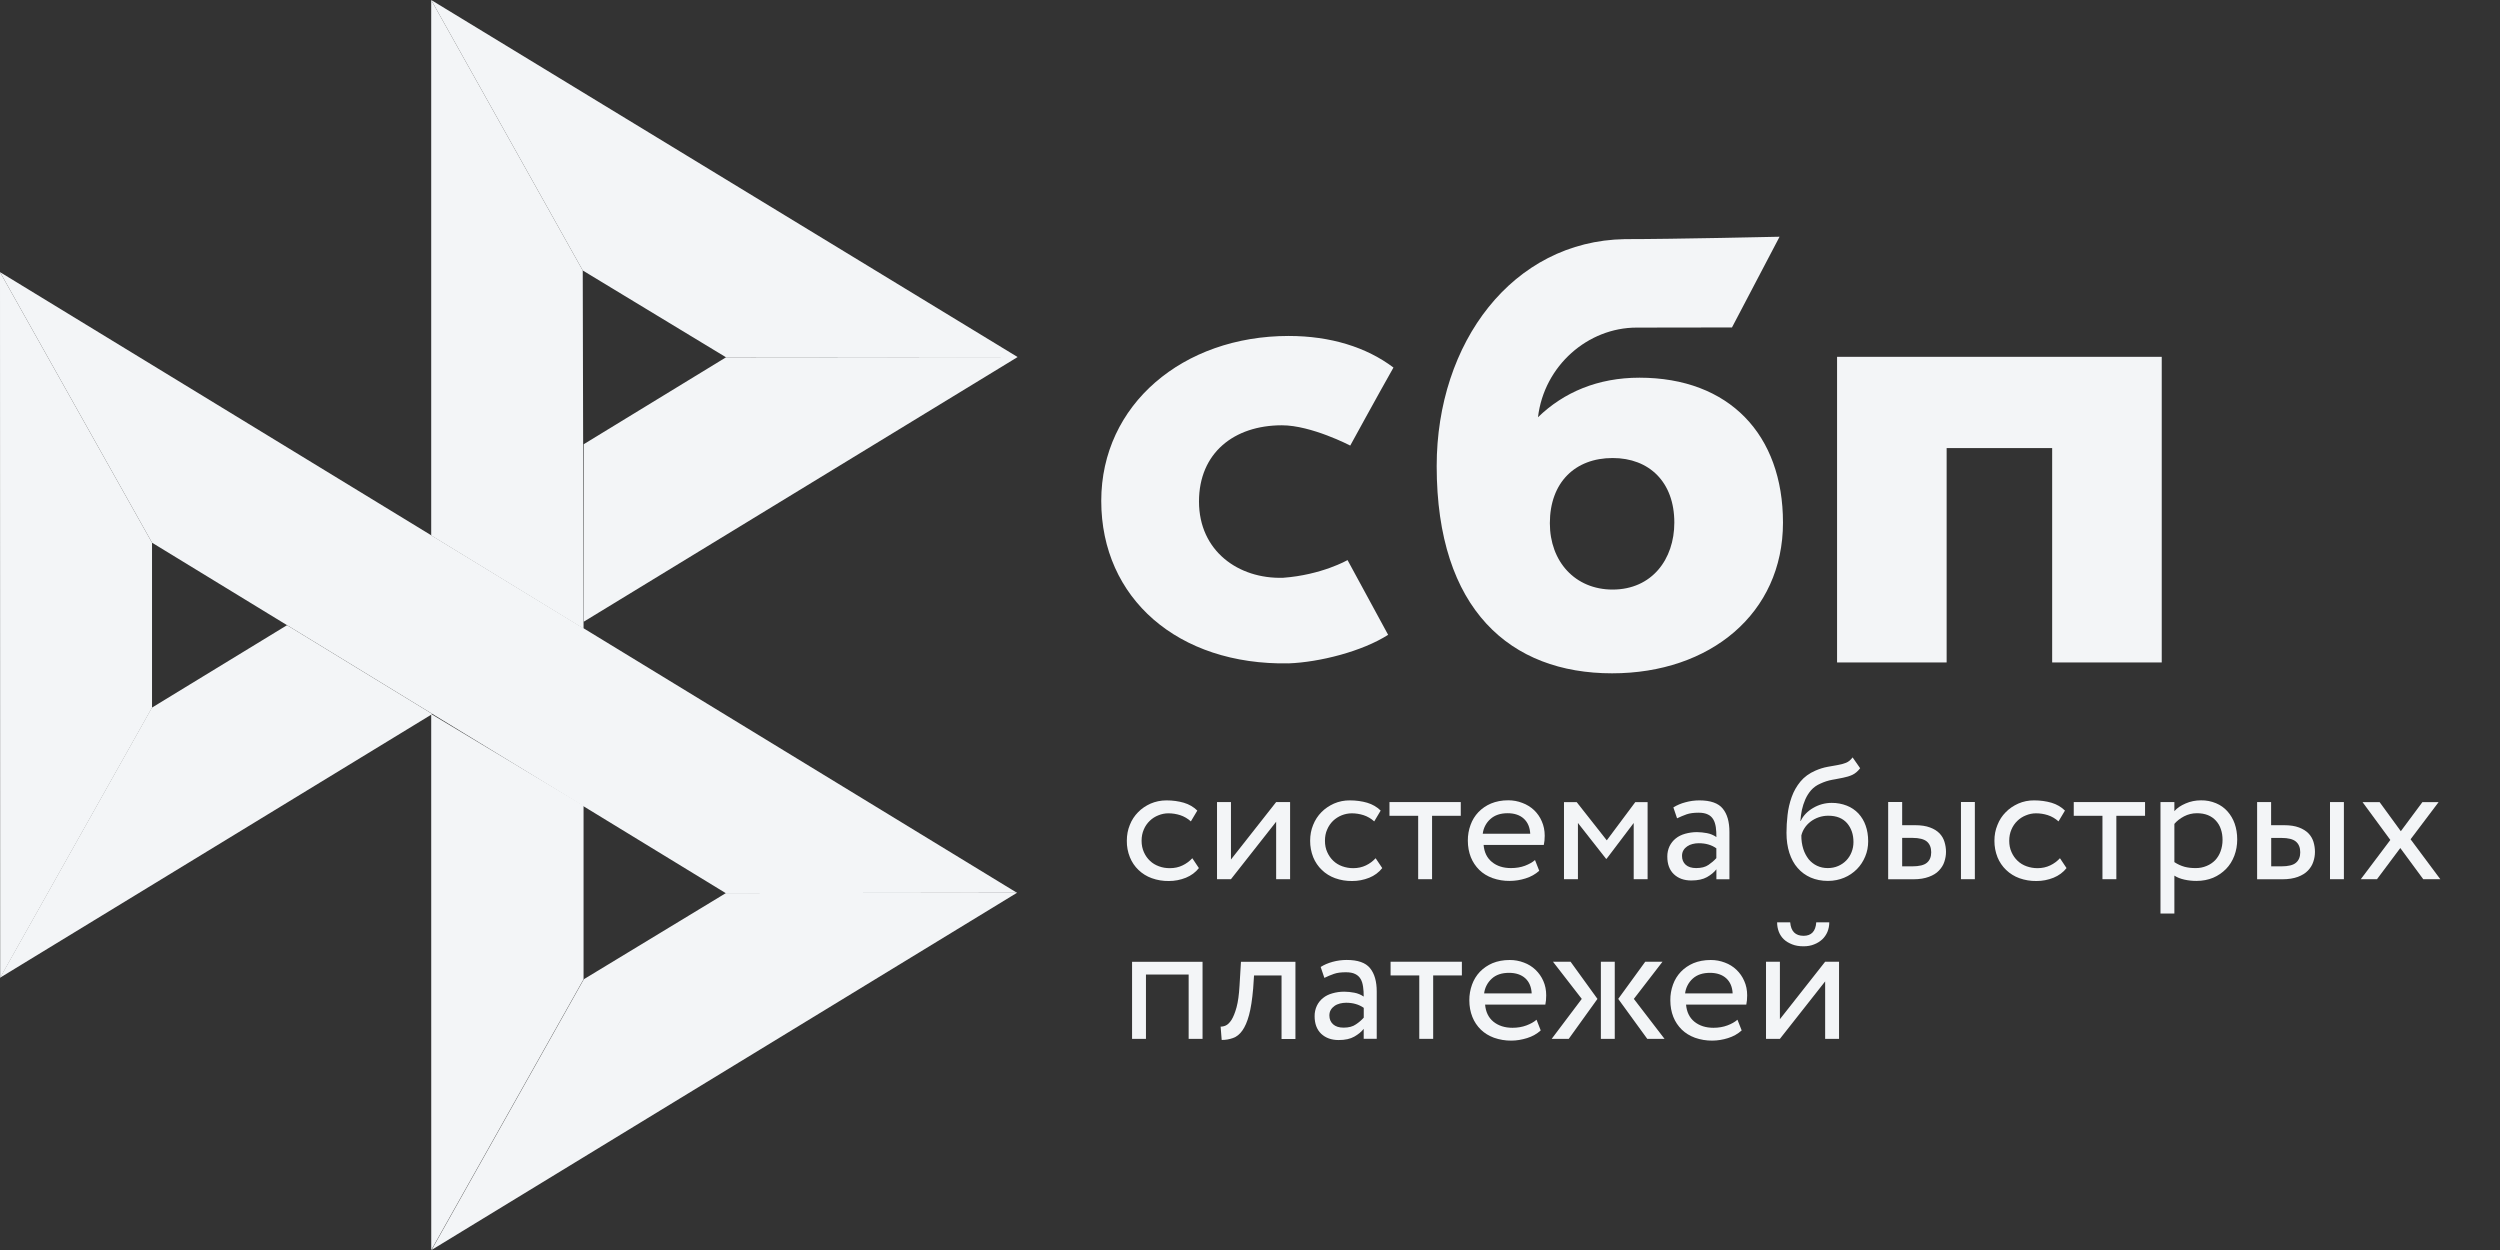
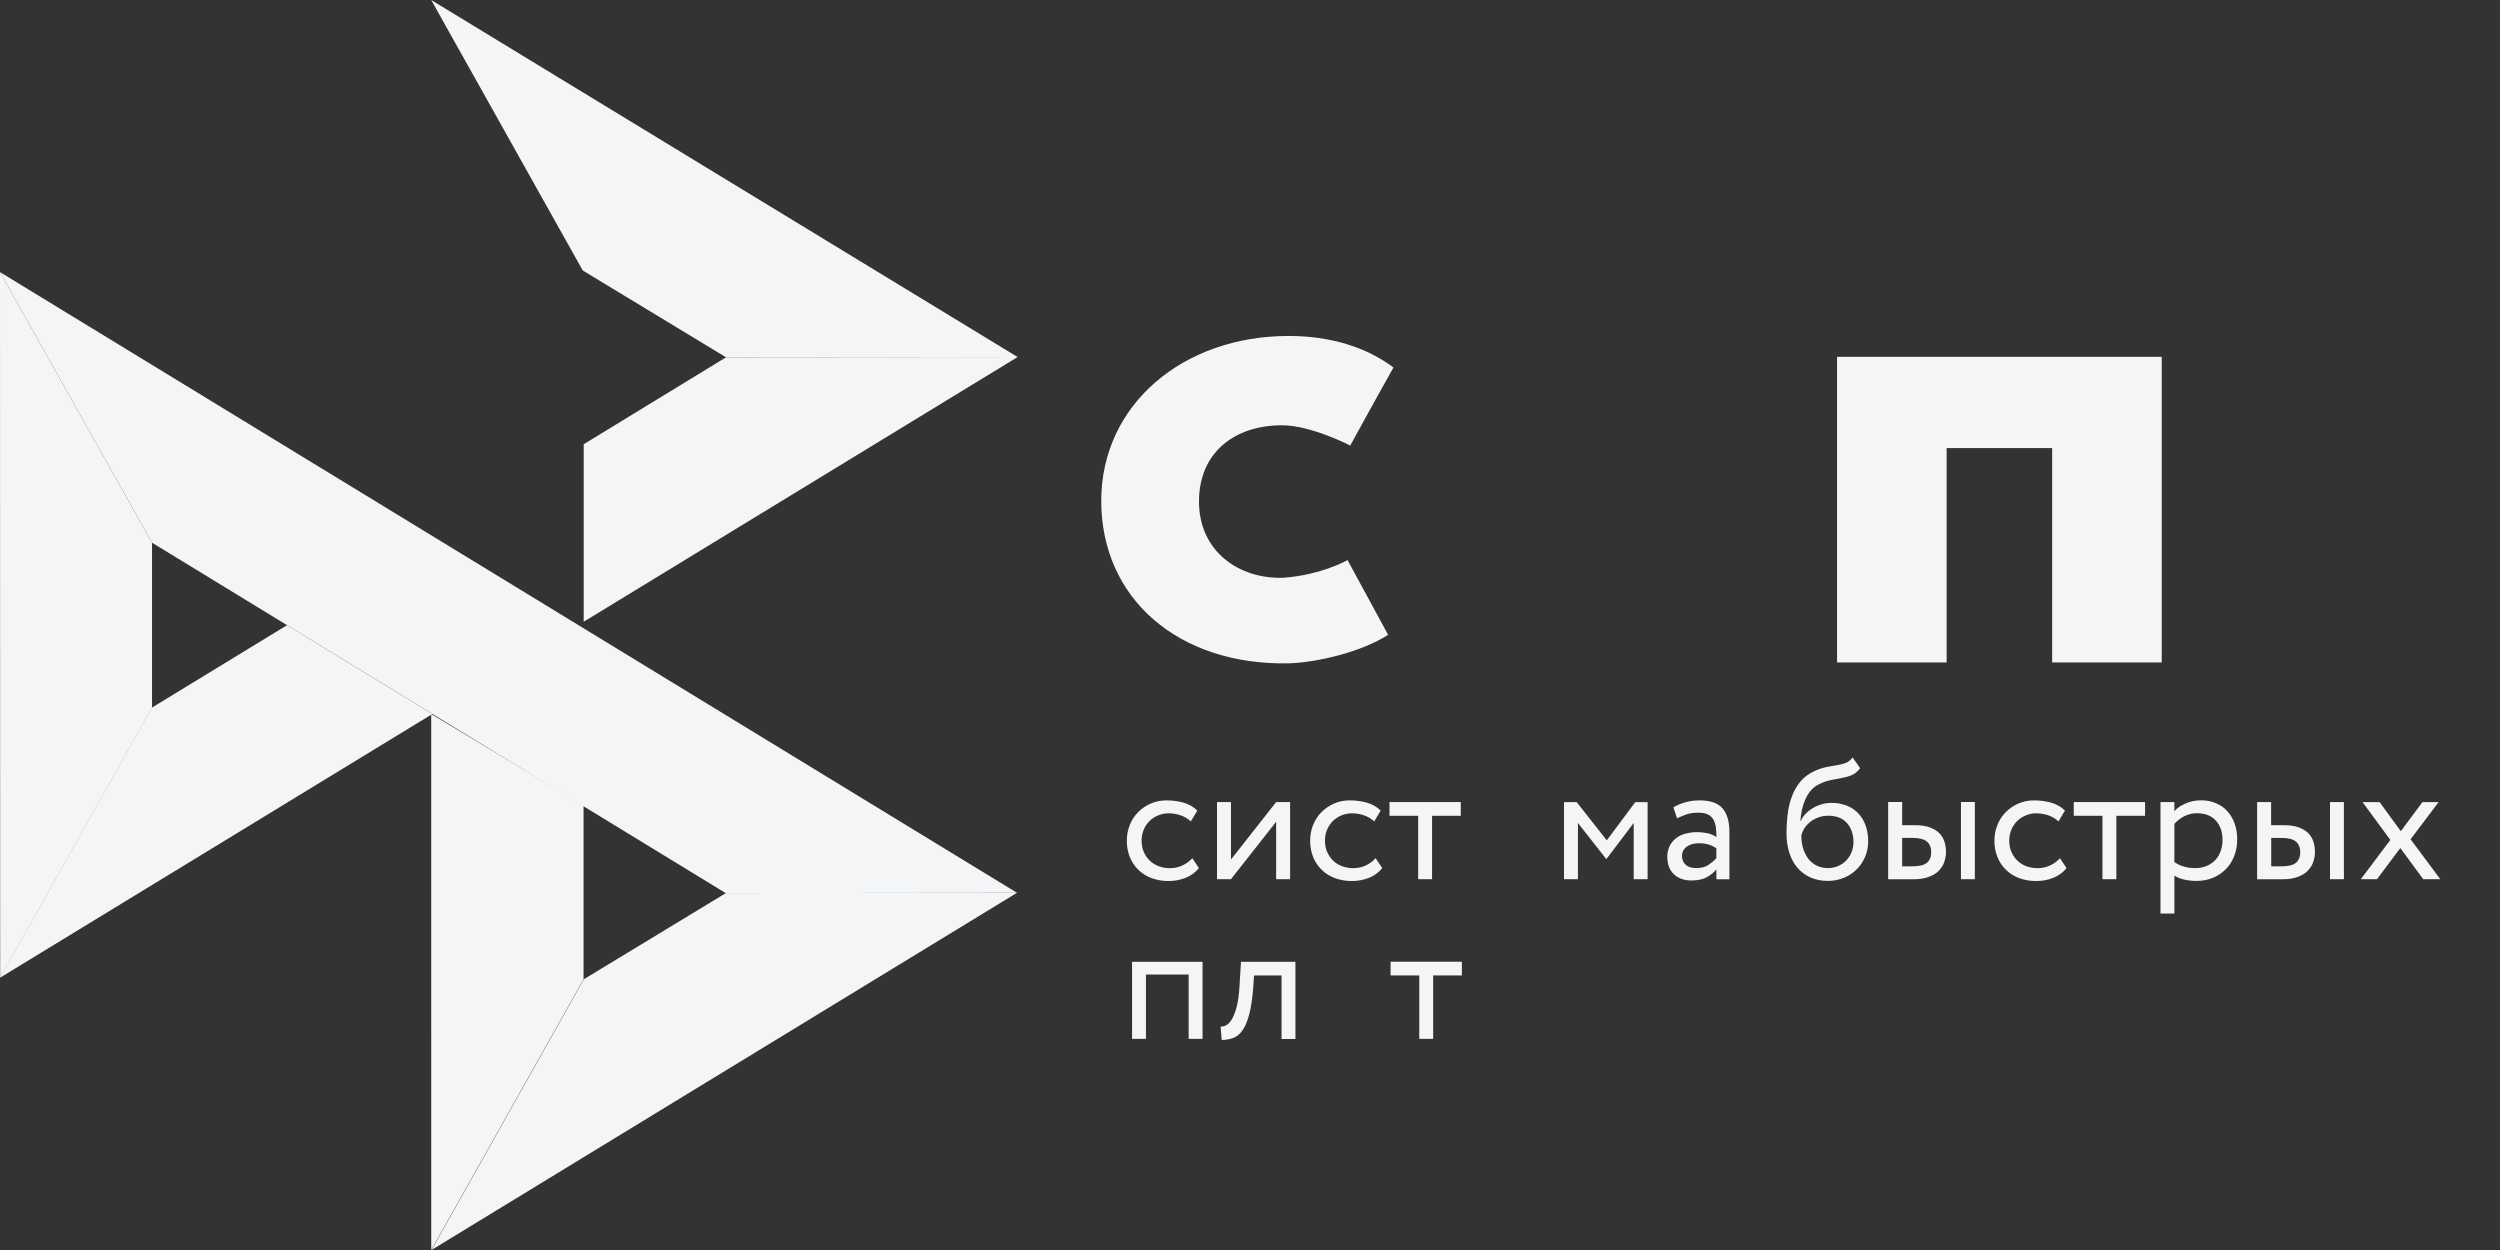
<svg xmlns="http://www.w3.org/2000/svg" width="52" height="26" viewBox="0 0 52 26" fill="none">
  <rect x="0" y="0" width="52" height="26" fill="#333333" stroke="none" />
  <g clip-path="url(#clip0_2492_22583)">
    <path d="M44.964 7.422V13.779H42.685V9.32H40.49V13.779H38.211V7.422H44.964V7.422Z" fill="#F3F5F7" />
-     <path fill-rule="evenodd" clip-rule="evenodd" d="M33.531 14.005C35.571 14.005 37.086 12.759 37.086 10.87C37.086 9.042 35.968 7.856 34.1 7.856C33.238 7.856 32.526 8.158 31.99 8.679C32.118 7.601 33.034 6.814 34.041 6.814C34.274 6.814 36.025 6.811 36.025 6.811L37.015 4.924C37.015 4.924 34.817 4.974 33.795 4.974C31.46 5.014 29.883 7.128 29.883 9.695C29.883 12.685 31.421 14.005 33.531 14.005ZM33.543 9.527C34.301 9.527 34.826 10.023 34.826 10.87C34.826 11.633 34.359 12.262 33.543 12.263C32.762 12.263 32.237 11.681 32.237 10.883C32.237 10.035 32.762 9.527 33.543 9.527Z" fill="#F3F5F7" />
    <path d="M28.029 11.65C28.029 11.65 27.491 11.959 26.687 12.018C25.763 12.045 24.939 11.464 24.939 10.431C24.939 9.423 25.666 8.846 26.664 8.846C27.276 8.846 28.085 9.268 28.085 9.268C28.085 9.268 28.677 8.186 28.984 7.645C28.422 7.221 27.674 6.988 26.804 6.988C24.608 6.988 22.906 8.414 22.906 10.418C22.906 12.447 24.505 13.84 26.804 13.798C27.446 13.774 28.333 13.55 28.873 13.204L28.029 11.65Z" fill="#F3F5F7" />
    <path d="M0 5.66L3.162 11.288V14.721L0.004 20.338L0 5.66Z" fill="#F3F5F7" />
    <path d="M12.141 9.24L15.103 7.431L21.167 7.426L12.141 12.932V9.24Z" fill="#F3F5F7" />
-     <path d="M12.121 5.626L12.138 13.077L8.969 11.138V0L12.121 5.626Z" fill="#F3F5F7" />
    <path d="M21.164 7.425L15.1 7.431L12.121 5.626L8.969 0L21.164 7.425Z" fill="#F3F5F7" />
    <path d="M12.138 20.369V16.754L8.969 14.852L8.97 26.001L12.138 20.369Z" fill="#F3F5F7" />
    <path d="M15.095 18.577L3.162 11.288L0 5.66L21.153 18.57L15.095 18.577Z" fill="#F3F5F7" />
    <path d="M8.977 25.999L12.144 20.368L15.099 18.576L21.157 18.568L8.977 25.999Z" fill="#F3F5F7" />
    <path d="M0 20.337L8.993 14.851L5.97 13.004L3.158 14.72L0 20.337Z" fill="#F3F5F7" />
    <path d="M24.937 18.056C24.867 18.145 24.776 18.212 24.666 18.257C24.553 18.302 24.433 18.326 24.311 18.325C24.19 18.327 24.07 18.307 23.956 18.266C23.853 18.229 23.76 18.171 23.681 18.096C23.603 18.021 23.542 17.931 23.502 17.831C23.458 17.722 23.436 17.605 23.438 17.487C23.438 17.37 23.458 17.262 23.5 17.159C23.54 17.056 23.599 16.968 23.672 16.894C23.745 16.818 23.833 16.76 23.932 16.715C24.033 16.672 24.142 16.648 24.263 16.648C24.393 16.648 24.514 16.665 24.624 16.697C24.734 16.73 24.827 16.784 24.904 16.86L24.77 17.085C24.706 17.027 24.63 16.982 24.547 16.955C24.468 16.93 24.386 16.917 24.303 16.917C24.23 16.917 24.161 16.931 24.093 16.959C24.026 16.985 23.965 17.024 23.914 17.074C23.861 17.125 23.819 17.186 23.791 17.254C23.76 17.325 23.745 17.402 23.745 17.489C23.745 17.577 23.762 17.656 23.793 17.725C23.824 17.795 23.866 17.855 23.919 17.905C23.972 17.956 24.034 17.993 24.106 18.019C24.177 18.046 24.252 18.058 24.333 18.058C24.432 18.058 24.521 18.038 24.598 18C24.674 17.964 24.743 17.913 24.8 17.851L24.937 18.056ZM25.314 18.287V16.683H25.604V17.878L26.544 16.683H26.834V18.287H26.544V17.092L25.604 18.287L25.314 18.287ZM28.751 18.056C28.68 18.146 28.586 18.215 28.48 18.257C28.367 18.302 28.246 18.326 28.125 18.325C28.003 18.327 27.883 18.307 27.769 18.266C27.667 18.229 27.573 18.171 27.495 18.096C27.417 18.021 27.356 17.931 27.315 17.831C27.272 17.722 27.25 17.605 27.251 17.487C27.251 17.37 27.271 17.262 27.313 17.159C27.354 17.056 27.412 16.968 27.485 16.894C27.559 16.818 27.647 16.76 27.745 16.715C27.85 16.669 27.963 16.647 28.077 16.648C28.207 16.648 28.328 16.665 28.438 16.697C28.547 16.73 28.641 16.784 28.718 16.86L28.584 17.085C28.52 17.027 28.444 16.982 28.361 16.955C28.282 16.93 28.2 16.917 28.117 16.917C27.972 16.918 27.832 16.974 27.727 17.074C27.675 17.125 27.633 17.187 27.605 17.254C27.573 17.325 27.559 17.402 27.559 17.489C27.559 17.577 27.575 17.656 27.607 17.725C27.638 17.795 27.68 17.855 27.733 17.905C27.786 17.956 27.848 17.993 27.92 18.019C27.991 18.044 28.066 18.058 28.146 18.058C28.245 18.058 28.333 18.038 28.412 18C28.488 17.964 28.556 17.913 28.613 17.851L28.751 18.056ZM28.899 16.683H30.384V16.968H29.787V18.287H29.498V16.968H28.901V16.683H28.899Z" fill="#F3F5F7" />
-     <path fill-rule="evenodd" clip-rule="evenodd" d="M31.732 18.271C31.842 18.237 31.936 18.184 32.016 18.112L31.928 17.889C31.875 17.936 31.804 17.975 31.718 18.008C31.632 18.04 31.535 18.056 31.428 18.056C31.269 18.056 31.137 18.015 31.033 17.93C30.929 17.845 30.872 17.727 30.859 17.575H32.111C32.124 17.519 32.13 17.456 32.13 17.382C32.13 17.272 32.109 17.173 32.069 17.083C32.032 16.995 31.977 16.916 31.908 16.85C31.838 16.785 31.756 16.734 31.666 16.701C31.572 16.664 31.472 16.646 31.372 16.646C31.236 16.646 31.117 16.67 31.013 16.713C30.914 16.755 30.825 16.815 30.751 16.892C30.679 16.968 30.623 17.058 30.588 17.157C30.549 17.262 30.53 17.373 30.531 17.485C30.531 17.611 30.553 17.726 30.593 17.829C30.633 17.929 30.693 18.019 30.769 18.094C30.844 18.168 30.936 18.224 31.044 18.264C31.16 18.305 31.282 18.325 31.405 18.323C31.516 18.322 31.626 18.305 31.732 18.271ZM31 17.036C31.09 16.955 31.209 16.915 31.359 16.915C31.5 16.915 31.613 16.953 31.696 17.029C31.778 17.105 31.822 17.209 31.829 17.342H30.841C30.855 17.224 30.911 17.115 31 17.036Z" fill="#F3F5F7" />
    <path d="M32.531 16.684H32.795L33.421 17.479L34.014 16.684H34.27V18.288H33.981V17.118L33.417 17.863H33.406L32.821 17.118V18.288H32.531V16.684Z" fill="#F3F5F7" />
    <path fill-rule="evenodd" clip-rule="evenodd" d="M35.055 16.688C34.967 16.711 34.883 16.746 34.806 16.794L34.883 17.021C34.949 16.989 35.015 16.962 35.081 16.938C35.147 16.915 35.231 16.904 35.332 16.904C35.412 16.904 35.476 16.917 35.526 16.942C35.575 16.965 35.612 17.002 35.637 17.045C35.663 17.088 35.679 17.142 35.689 17.205C35.698 17.268 35.701 17.337 35.701 17.411C35.642 17.37 35.575 17.342 35.504 17.329C35.435 17.316 35.365 17.309 35.295 17.308C35.209 17.308 35.128 17.321 35.051 17.342C34.974 17.364 34.909 17.396 34.855 17.44C34.801 17.483 34.758 17.538 34.727 17.6C34.695 17.668 34.679 17.743 34.68 17.818C34.68 17.975 34.726 18.098 34.817 18.184C34.909 18.271 35.029 18.314 35.179 18.314C35.315 18.314 35.423 18.29 35.505 18.244C35.588 18.197 35.654 18.143 35.701 18.081V18.289H35.972V17.304C35.972 17.095 35.927 16.933 35.833 16.819C35.742 16.706 35.579 16.648 35.348 16.648C35.245 16.648 35.148 16.662 35.055 16.688ZM35.539 17.988C35.473 18.035 35.387 18.056 35.28 18.056C35.187 18.056 35.114 18.033 35.063 17.988C35.011 17.941 34.986 17.879 34.986 17.804C34.986 17.759 34.995 17.721 35.015 17.687C35.035 17.652 35.063 17.625 35.094 17.604C35.128 17.581 35.166 17.564 35.205 17.555C35.248 17.544 35.29 17.539 35.334 17.539C35.477 17.539 35.599 17.573 35.7 17.645V17.849C35.652 17.902 35.598 17.948 35.539 17.988ZM38.527 16.118C38.585 16.091 38.64 16.046 38.691 15.979L38.534 15.754C38.494 15.808 38.448 15.846 38.397 15.866C38.342 15.887 38.286 15.903 38.228 15.912L38.173 15.922C38.126 15.931 38.075 15.94 38.02 15.949C37.931 15.965 37.845 15.992 37.763 16.028C37.633 16.084 37.529 16.16 37.45 16.255C37.371 16.351 37.309 16.459 37.267 16.578C37.224 16.699 37.195 16.824 37.181 16.951C37.166 17.081 37.159 17.205 37.159 17.324C37.159 17.477 37.179 17.616 37.219 17.741C37.26 17.865 37.316 17.97 37.391 18.054C37.466 18.141 37.556 18.206 37.662 18.253C37.769 18.299 37.888 18.323 38.021 18.323C38.144 18.323 38.258 18.299 38.36 18.256C38.459 18.215 38.548 18.154 38.624 18.078C38.697 18.004 38.755 17.915 38.796 17.816C38.838 17.717 38.858 17.611 38.858 17.499C38.858 17.378 38.84 17.268 38.805 17.171C38.773 17.078 38.722 16.993 38.655 16.92C38.588 16.849 38.506 16.794 38.415 16.758C38.315 16.719 38.208 16.699 38.1 16.7C38.03 16.7 37.963 16.709 37.897 16.727C37.833 16.745 37.771 16.771 37.714 16.805C37.658 16.837 37.607 16.876 37.562 16.922C37.518 16.967 37.481 17.018 37.456 17.075H37.448C37.454 17.002 37.463 16.926 37.479 16.848C37.496 16.771 37.52 16.697 37.551 16.626C37.582 16.556 37.622 16.493 37.672 16.435C37.724 16.377 37.789 16.331 37.862 16.3C37.942 16.262 38.026 16.235 38.113 16.219L38.17 16.209C38.227 16.198 38.282 16.188 38.334 16.177C38.404 16.163 38.468 16.145 38.527 16.118ZM37.509 17.66C37.48 17.569 37.467 17.474 37.468 17.378C37.481 17.324 37.503 17.272 37.534 17.225C37.565 17.176 37.606 17.133 37.653 17.095C37.761 17.011 37.894 16.966 38.03 16.967C38.201 16.967 38.329 17.02 38.419 17.122C38.508 17.227 38.552 17.357 38.552 17.514C38.552 17.591 38.538 17.661 38.512 17.726C38.487 17.79 38.45 17.848 38.402 17.898C38.354 17.947 38.297 17.986 38.234 18.013C38.168 18.042 38.096 18.056 38.016 18.056C37.935 18.056 37.862 18.04 37.794 18.008C37.727 17.976 37.668 17.93 37.62 17.872C37.571 17.808 37.533 17.736 37.509 17.66ZM41.077 16.682H40.788V18.287H41.077V16.682ZM39.275 16.682H39.565V17.164H39.832C39.958 17.164 40.061 17.18 40.143 17.211C40.226 17.241 40.292 17.283 40.341 17.333C40.39 17.384 40.425 17.443 40.445 17.51C40.465 17.576 40.477 17.645 40.477 17.717C40.477 17.789 40.465 17.858 40.442 17.926C40.42 17.995 40.381 18.054 40.33 18.108C40.279 18.163 40.209 18.206 40.121 18.238C40.033 18.271 39.927 18.289 39.799 18.289H39.274V16.682H39.275ZM39.565 17.432V18.02H39.775C39.92 18.02 40.022 17.995 40.081 17.944C40.14 17.894 40.169 17.822 40.169 17.726C40.169 17.629 40.138 17.555 40.079 17.504C40.019 17.454 39.918 17.428 39.779 17.428H39.565V17.432Z" fill="#F3F5F7" />
    <path d="M42.984 18.056C42.914 18.145 42.823 18.212 42.713 18.257C42.6 18.302 42.48 18.326 42.358 18.325C42.237 18.327 42.116 18.307 42.002 18.266C41.9 18.229 41.807 18.171 41.728 18.096C41.65 18.021 41.589 17.931 41.548 17.831C41.505 17.722 41.483 17.605 41.484 17.487C41.484 17.37 41.504 17.262 41.547 17.159C41.587 17.056 41.645 16.968 41.719 16.894C41.792 16.818 41.88 16.76 41.979 16.715C42.083 16.669 42.196 16.647 42.31 16.648C42.44 16.648 42.561 16.665 42.671 16.697C42.781 16.73 42.874 16.784 42.951 16.86L42.817 17.085C42.753 17.027 42.677 16.982 42.594 16.955C42.515 16.93 42.433 16.917 42.35 16.917C42.277 16.917 42.208 16.931 42.14 16.959C42.073 16.985 42.012 17.024 41.961 17.074C41.908 17.125 41.866 17.187 41.838 17.254C41.807 17.325 41.792 17.402 41.792 17.489C41.792 17.577 41.808 17.656 41.84 17.725C41.871 17.795 41.913 17.855 41.966 17.905C42.019 17.956 42.081 17.993 42.153 18.019C42.224 18.044 42.299 18.058 42.38 18.058C42.478 18.058 42.566 18.038 42.645 18C42.721 17.964 42.79 17.913 42.847 17.851L42.984 18.056ZM43.132 16.683H44.617V16.968H44.02V18.287H43.731V16.968H43.134V16.683H43.132Z" fill="#F3F5F7" />
    <path fill-rule="evenodd" clip-rule="evenodd" d="M45.227 16.683H44.938V19.001H45.227V18.213C45.285 18.251 45.355 18.278 45.435 18.296C45.516 18.314 45.6 18.323 45.686 18.323C45.815 18.323 45.93 18.3 46.034 18.257C46.135 18.214 46.225 18.152 46.301 18.075C46.377 17.997 46.433 17.907 46.474 17.8C46.514 17.694 46.534 17.58 46.534 17.46C46.534 17.341 46.516 17.231 46.481 17.131C46.448 17.037 46.397 16.95 46.331 16.876C46.266 16.803 46.185 16.745 46.095 16.708C45.996 16.666 45.889 16.645 45.782 16.647C45.668 16.647 45.562 16.668 45.461 16.712C45.361 16.755 45.282 16.807 45.227 16.872V16.683ZM45.428 16.98C45.511 16.937 45.6 16.915 45.697 16.915C45.782 16.915 45.857 16.928 45.925 16.955C45.991 16.982 46.045 17.02 46.091 17.07C46.137 17.121 46.172 17.179 46.194 17.247C46.218 17.316 46.229 17.39 46.229 17.471C46.229 17.557 46.214 17.635 46.188 17.707C46.164 17.775 46.126 17.838 46.077 17.891C46.026 17.943 45.966 17.984 45.899 18.011C45.824 18.043 45.744 18.058 45.663 18.056C45.584 18.056 45.511 18.048 45.441 18.03C45.365 18.009 45.293 17.976 45.227 17.932V17.137C45.278 17.076 45.346 17.024 45.428 16.98ZM48.753 16.683H48.464V18.287H48.753V16.683ZM46.95 16.683H47.239V17.164H47.506C47.633 17.164 47.735 17.18 47.818 17.211C47.9 17.242 47.966 17.283 48.015 17.333C48.065 17.384 48.099 17.444 48.12 17.51C48.14 17.577 48.151 17.645 48.151 17.717C48.151 17.79 48.14 17.858 48.116 17.927C48.094 17.995 48.056 18.055 48.004 18.109C47.953 18.163 47.883 18.206 47.795 18.239C47.708 18.271 47.602 18.289 47.473 18.289H46.948V16.683H46.95ZM47.241 17.433V18.02H47.452C47.596 18.02 47.699 17.995 47.757 17.944C47.816 17.894 47.845 17.822 47.845 17.727C47.845 17.629 47.814 17.555 47.755 17.505C47.695 17.454 47.594 17.429 47.455 17.429H47.241V17.433Z" fill="#F3F5F7" />
    <path d="M50.14 17.457L50.759 18.288H50.404L49.926 17.639L49.441 18.288H49.104L49.719 17.471L49.141 16.684H49.496L49.937 17.289L50.386 16.684H50.723L50.14 17.457ZM24.724 20.271H23.836V21.609H23.547V20.005H25.013V21.609H24.724V20.271ZM26.656 20.289H26.084L26.066 20.56C26.046 20.789 26.018 20.973 25.98 21.113C25.942 21.254 25.894 21.362 25.839 21.438C25.784 21.514 25.72 21.566 25.647 21.591C25.571 21.618 25.491 21.632 25.411 21.631L25.389 21.353C25.42 21.355 25.456 21.348 25.497 21.33C25.537 21.312 25.577 21.272 25.616 21.213C25.654 21.151 25.689 21.065 25.72 20.953C25.751 20.839 25.771 20.692 25.782 20.506L25.812 20.006H26.945V21.611H26.656V20.289Z" fill="#F3F5F7" />
-     <path fill-rule="evenodd" clip-rule="evenodd" d="M27.719 20.006C27.625 20.032 27.541 20.067 27.47 20.113L27.547 20.34C27.613 20.307 27.679 20.28 27.745 20.257C27.811 20.233 27.895 20.223 27.995 20.223C28.076 20.223 28.14 20.235 28.189 20.26C28.239 20.284 28.276 20.32 28.301 20.363C28.327 20.407 28.343 20.461 28.352 20.524C28.362 20.587 28.365 20.655 28.365 20.729C28.306 20.688 28.239 20.661 28.168 20.648C28.099 20.635 28.029 20.627 27.959 20.627C27.873 20.627 27.792 20.639 27.715 20.661C27.638 20.682 27.573 20.715 27.519 20.758C27.465 20.802 27.421 20.856 27.391 20.919C27.359 20.987 27.343 21.061 27.344 21.137C27.344 21.293 27.39 21.416 27.481 21.503C27.573 21.589 27.693 21.633 27.844 21.633C27.979 21.633 28.087 21.609 28.169 21.562C28.252 21.515 28.318 21.461 28.365 21.4V21.607H28.636V20.623C28.636 20.414 28.59 20.252 28.497 20.138C28.405 20.024 28.243 19.967 28.012 19.967C27.913 19.967 27.814 19.98 27.719 20.006ZM28.204 21.306C28.139 21.353 28.052 21.375 27.946 21.375C27.851 21.375 27.78 21.351 27.729 21.306C27.677 21.259 27.651 21.198 27.651 21.122C27.651 21.077 27.661 21.039 27.681 21.005C27.701 20.971 27.729 20.944 27.76 20.922C27.791 20.9 27.829 20.884 27.871 20.873C27.913 20.863 27.956 20.857 27.999 20.857C28.142 20.857 28.265 20.892 28.366 20.963V21.167C28.318 21.22 28.264 21.267 28.204 21.306Z" fill="#F3F5F7" />
    <path d="M28.922 20.004H30.407V20.289H29.81V21.608H29.521V20.289H28.924V20.004H28.922Z" fill="#F3F5F7" />
-     <path fill-rule="evenodd" clip-rule="evenodd" d="M31.764 21.592C31.874 21.558 31.967 21.505 32.047 21.433L31.96 21.21C31.907 21.257 31.835 21.297 31.749 21.329C31.663 21.361 31.566 21.378 31.46 21.378C31.3 21.378 31.169 21.336 31.064 21.252C30.96 21.167 30.903 21.048 30.89 20.896H32.143C32.155 20.84 32.161 20.777 32.161 20.703C32.161 20.593 32.141 20.494 32.101 20.404C32.063 20.317 32.008 20.238 31.939 20.172C31.87 20.106 31.788 20.055 31.698 20.022C31.604 19.986 31.504 19.967 31.403 19.968C31.267 19.968 31.148 19.991 31.044 20.034C30.946 20.076 30.857 20.136 30.782 20.213C30.71 20.289 30.655 20.379 30.619 20.478C30.581 20.583 30.561 20.694 30.562 20.806C30.562 20.932 30.584 21.048 30.625 21.151C30.665 21.253 30.726 21.342 30.801 21.416C30.876 21.489 30.967 21.545 31.075 21.585C31.191 21.626 31.313 21.646 31.436 21.645C31.544 21.645 31.654 21.626 31.764 21.592ZM31.03 20.355C31.119 20.274 31.238 20.235 31.388 20.235C31.531 20.235 31.643 20.274 31.726 20.348C31.808 20.424 31.852 20.528 31.859 20.662H30.87C30.884 20.544 30.941 20.435 31.03 20.355ZM32.302 20.004H32.668L33.227 20.777L32.63 21.608H32.275L32.901 20.777L32.302 20.004ZM33.298 20.004H33.587V21.608H33.298V20.004ZM34.622 21.608L33.984 20.777L34.58 20.004H34.221L33.659 20.777L34.263 21.608H34.622ZM35.944 21.592C36.053 21.558 36.147 21.505 36.227 21.433L36.139 21.21C36.086 21.257 36.015 21.297 35.929 21.329C35.843 21.361 35.746 21.378 35.64 21.378C35.48 21.378 35.349 21.336 35.244 21.252C35.14 21.167 35.083 21.048 35.07 20.896H36.323C36.335 20.84 36.341 20.777 36.341 20.703C36.341 20.593 36.321 20.494 36.28 20.404C36.243 20.317 36.188 20.238 36.119 20.172C36.05 20.106 35.968 20.055 35.878 20.022C35.784 19.986 35.684 19.967 35.583 19.968C35.447 19.968 35.328 19.991 35.224 20.034C35.126 20.076 35.036 20.136 34.962 20.213C34.89 20.289 34.834 20.379 34.799 20.478C34.761 20.583 34.741 20.694 34.743 20.806C34.743 20.932 34.764 21.048 34.805 21.151C34.845 21.253 34.906 21.342 34.981 21.416C35.056 21.489 35.147 21.545 35.255 21.585C35.371 21.626 35.493 21.646 35.616 21.645C35.727 21.644 35.838 21.626 35.944 21.592ZM35.209 20.355C35.299 20.274 35.418 20.235 35.569 20.235C35.709 20.235 35.823 20.274 35.905 20.348C35.988 20.424 36.032 20.528 36.039 20.662H35.05C35.064 20.544 35.121 20.435 35.209 20.355ZM37.515 19.465C37.344 19.465 37.251 19.371 37.236 19.184H36.964C36.964 19.256 36.976 19.32 37 19.382C37.024 19.443 37.059 19.495 37.105 19.539C37.15 19.582 37.209 19.616 37.277 19.643C37.344 19.67 37.423 19.683 37.513 19.683C37.595 19.683 37.669 19.67 37.734 19.643C37.8 19.618 37.855 19.582 37.903 19.539C37.949 19.495 37.985 19.443 38.011 19.382C38.036 19.32 38.049 19.256 38.049 19.184H37.778C37.766 19.371 37.676 19.465 37.515 19.465ZM36.733 20.004V21.608H37.022L37.963 20.413V21.608H38.252V20.004H37.963L37.022 21.199V20.004H36.733Z" fill="#F3F5F7" />
  </g>
  <defs>
    <clipPath id="clip0_2492_22583">
      <rect width="52" height="26" fill="white" />
    </clipPath>
  </defs>
</svg>